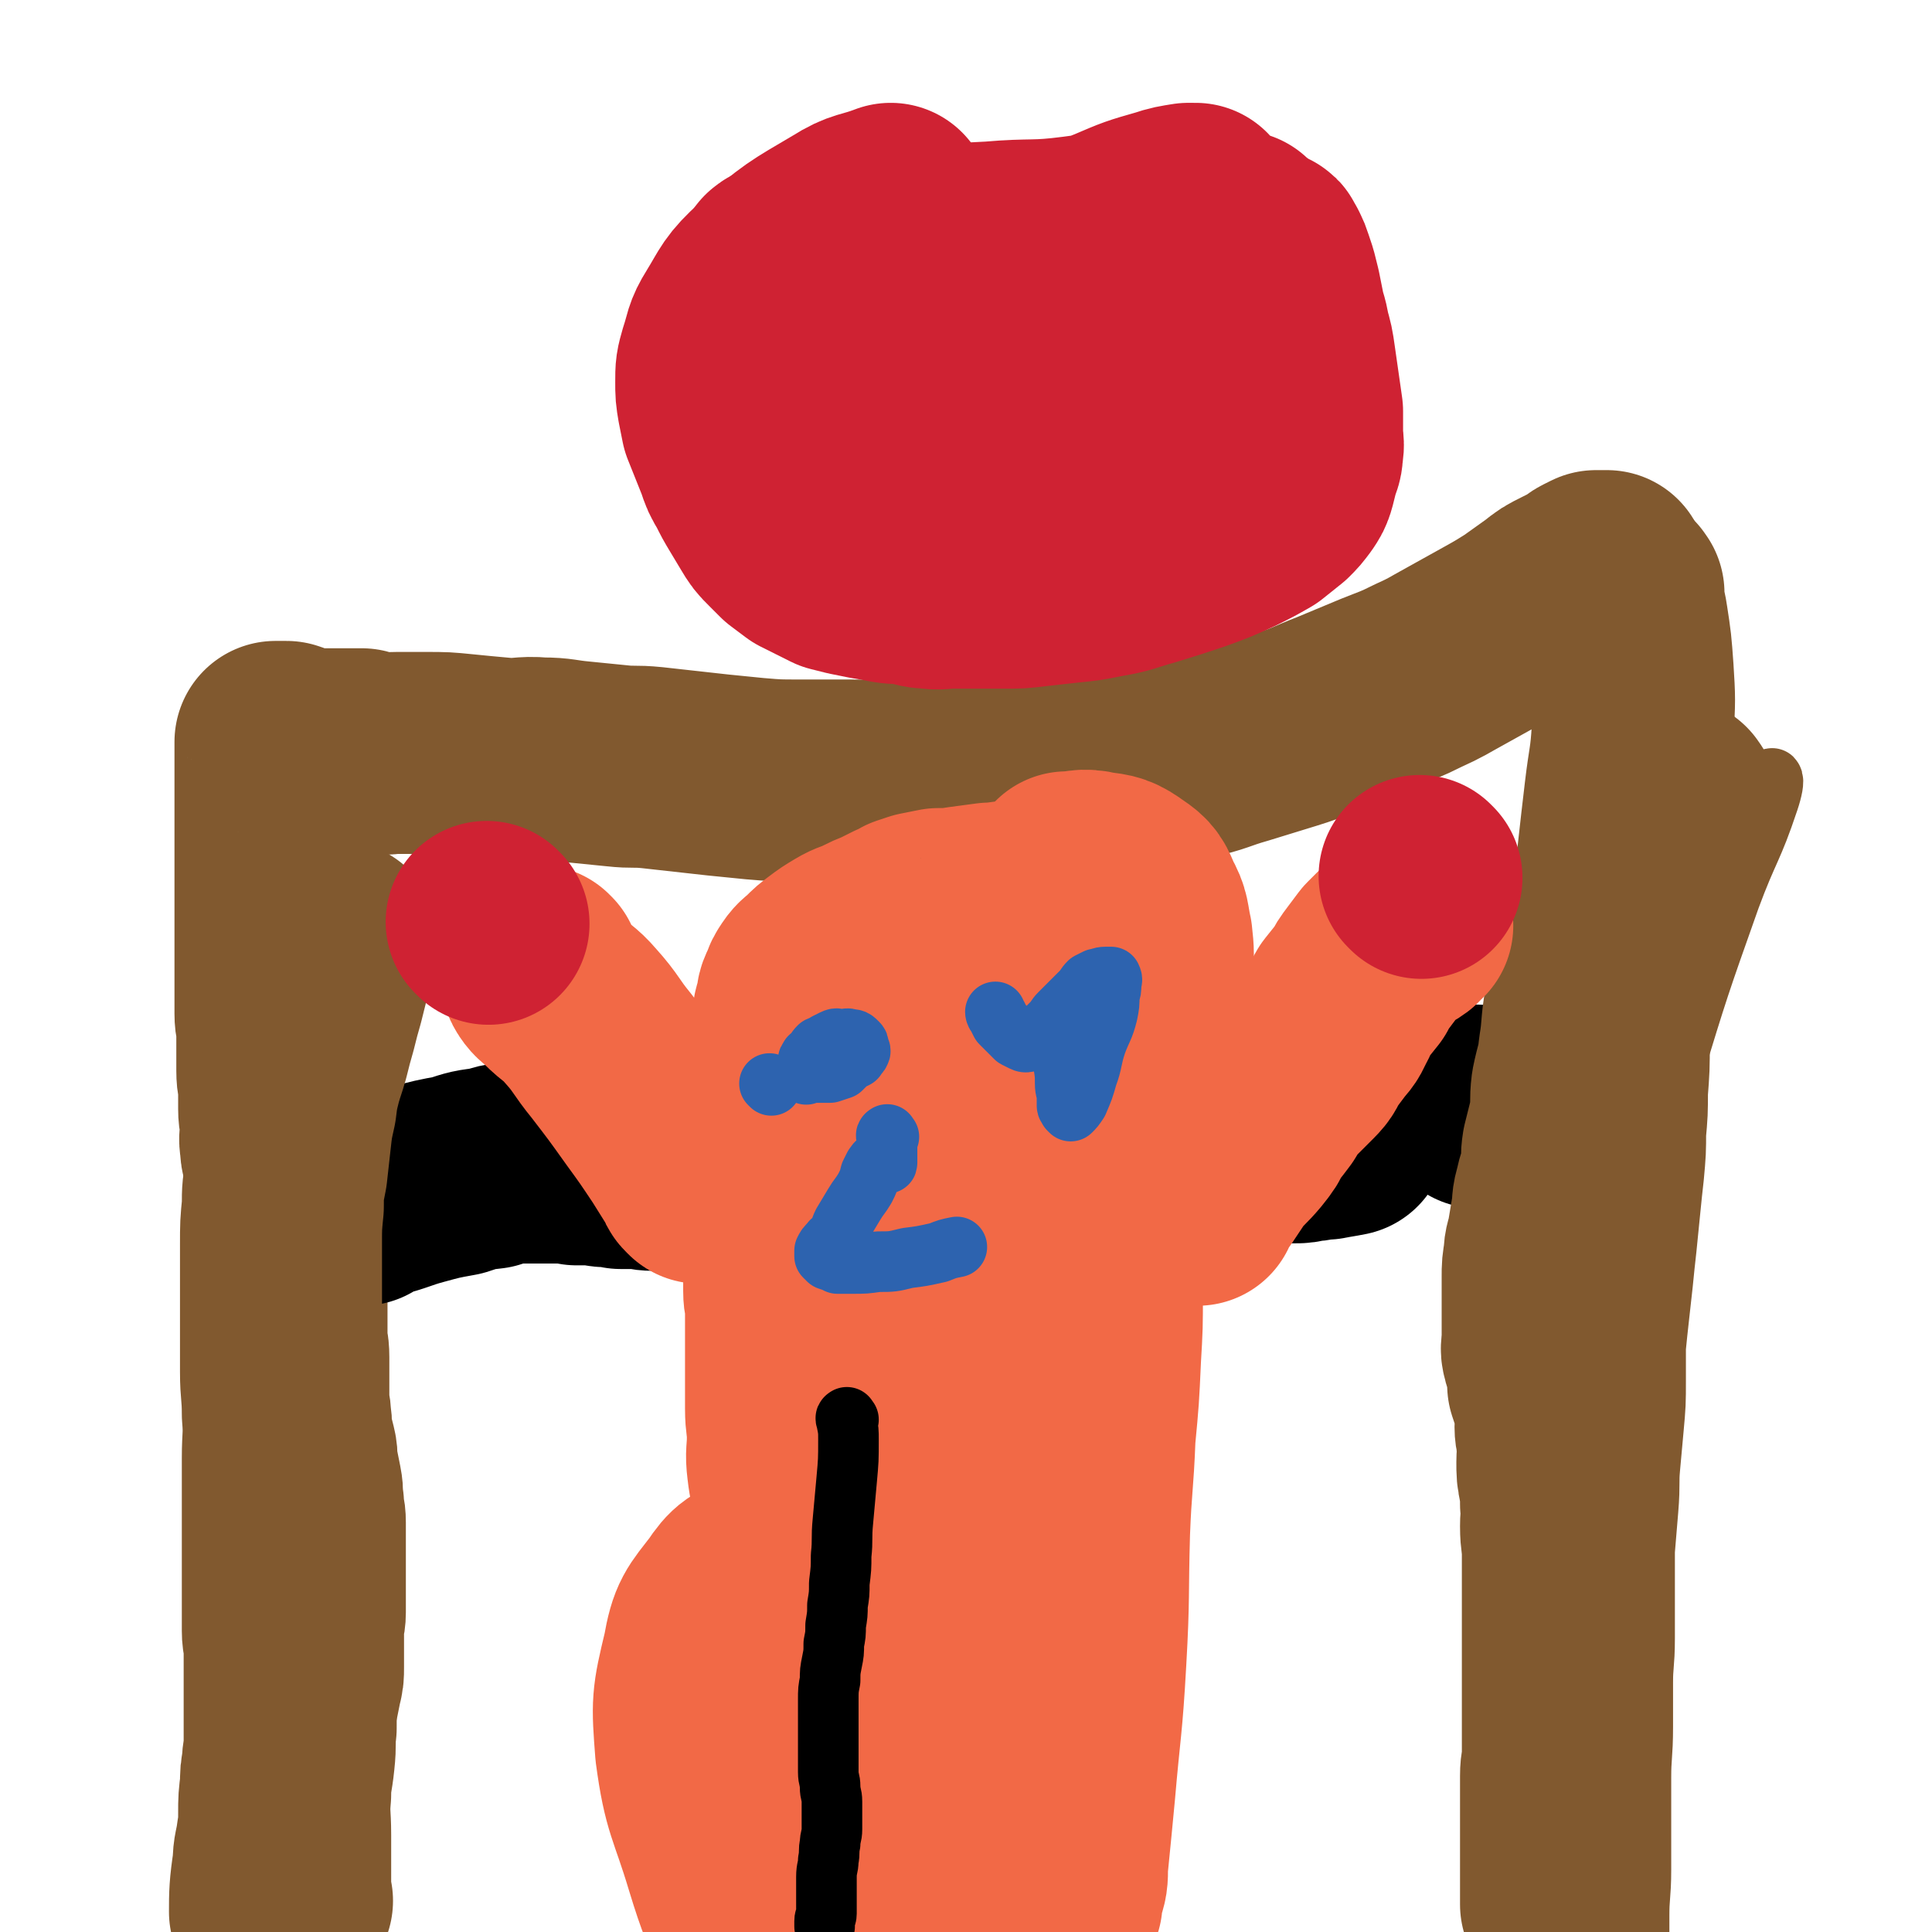
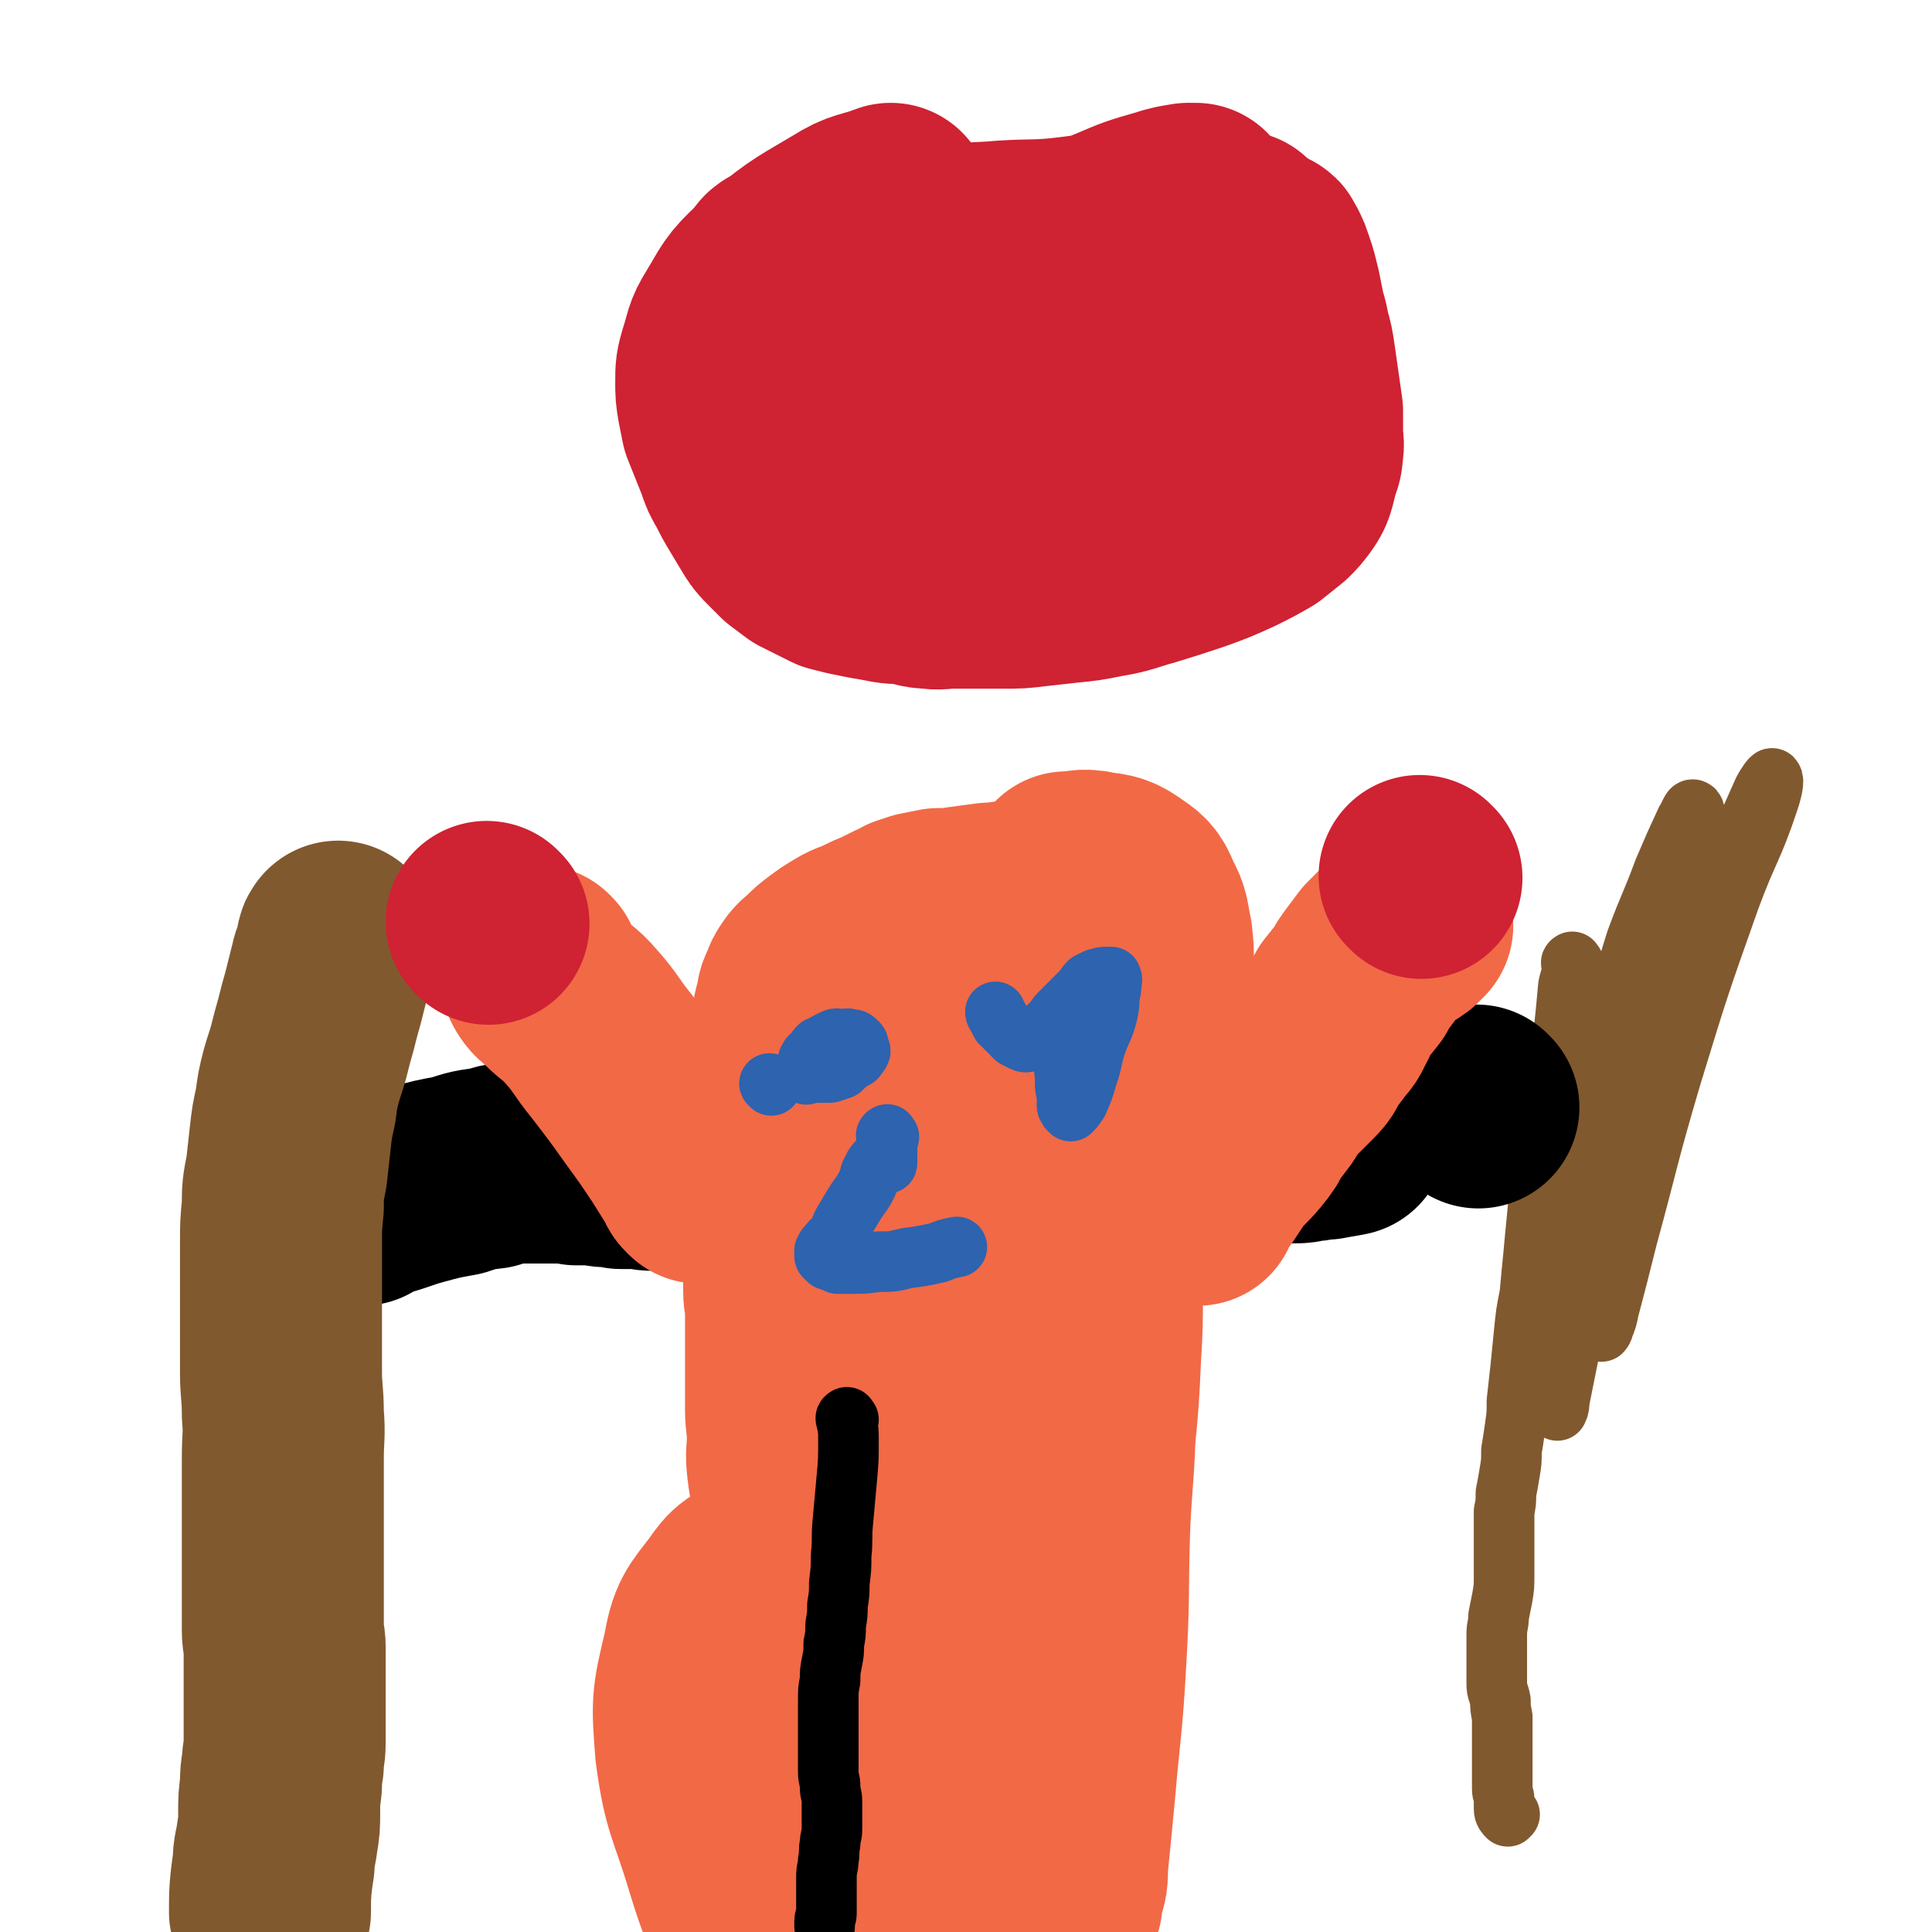
<svg xmlns="http://www.w3.org/2000/svg" viewBox="0 0 1052 1052" version="1.1">
  <g fill="none" stroke="#81592F" stroke-width="110" stroke-linecap="round" stroke-linejoin="round">
-     <path d="M159,1035c-1,-1 -1,-1 -1,-1 -1,-2 0,-2 0,-4 0,-6 0,-6 0,-12 0,-9 0,-9 0,-19 0,-11 -1,-11 0,-22 0,-9 1,-9 2,-19 1,-9 0,-9 1,-17 0,-8 0,-8 1,-15 1,-5 1,-5 2,-10 1,-4 1,-4 1,-8 0,-3 0,-3 0,-7 0,-3 0,-3 0,-7 0,-4 0,-4 0,-8 0,-4 1,-4 1,-8 0,-4 0,-4 0,-9 0,-5 0,-5 0,-10 0,-5 0,-5 0,-10 0,-5 0,-5 0,-10 0,-5 0,-5 0,-10 0,-5 -1,-5 -1,-10 -1,-5 0,-5 -1,-10 -1,-5 -1,-5 -2,-10 -1,-4 0,-5 -1,-9 -1,-4 -1,-4 -2,-8 -1,-5 0,-5 -1,-10 0,-5 -1,-5 -1,-10 0,-6 0,-6 0,-12 0,-5 0,-5 0,-11 0,-6 -1,-6 -1,-11 0,-5 0,-5 0,-10 0,-5 0,-5 0,-10 0,-5 -1,-5 -1,-10 0,-4 0,-4 0,-8 0,-4 0,-4 0,-8 0,-4 0,-4 0,-8 0,-3 0,-3 0,-7 0,-3 0,-3 0,-6 0,-3 0,-3 0,-6 0,-3 0,-3 0,-6 0,-4 0,-4 0,-8 0,-4 0,-4 0,-8 -1,-5 -2,-4 -2,-9 -1,-5 0,-5 0,-10 0,-5 -1,-5 -1,-10 0,-5 0,-5 0,-10 0,-5 -1,-5 -1,-11 0,-5 0,-5 0,-11 0,-5 0,-5 0,-10 0,-5 -1,-5 -1,-10 0,-5 0,-5 0,-10 0,-5 0,-5 0,-10 0,-4 0,-4 0,-8 0,-4 0,-4 0,-8 0,-4 0,-4 0,-8 0,-4 0,-4 0,-8 0,-4 0,-4 0,-8 0,-4 0,-4 0,-8 0,-3 0,-3 0,-6 0,-3 0,-3 0,-7 0,-3 0,-3 0,-7 0,-3 0,-3 0,-6 0,-3 0,-3 0,-6 0,-3 0,-3 0,-6 0,-3 0,-3 0,-6 0,-2 0,-2 0,-5 0,-2 0,-2 0,-5 0,-2 0,-2 0,-4 0,-2 0,-2 0,-4 0,-2 0,-2 0,-4 0,-2 0,-2 0,-4 0,-1 0,-1 0,-3 0,-1 0,-1 0,-2 0,-1 0,-1 0,-2 0,-1 0,-1 0,-2 0,0 0,0 0,-1 0,0 0,0 0,0 0,0 0,0 1,0 0,0 1,0 1,0 1,0 1,0 1,0 1,0 1,0 1,0 1,0 1,0 2,0 1,0 0,1 1,1 0,0 1,0 1,0 1,0 0,1 1,1 0,0 0,1 1,1 1,0 1,0 2,0 1,0 1,0 2,0 1,0 1,1 2,1 0,0 0,0 1,0 1,0 1,0 2,0 1,0 1,0 2,0 1,0 1,0 2,0 1,0 1,0 2,0 1,0 1,0 2,0 1,0 1,0 2,0 1,0 1,0 2,0 2,0 2,0 4,0 1,0 1,0 3,0 2,0 2,0 4,0 2,0 3,0 5,0 4,1 4,2 8,2 5,1 5,0 11,0 8,0 8,0 16,0 10,0 10,0 20,1 10,1 10,1 21,2 11,1 11,-1 22,0 10,0 10,1 21,2 10,1 10,1 20,2 9,1 9,0 19,1 9,1 9,1 18,2 9,1 9,1 18,2 10,1 10,1 20,2 12,1 12,1 25,1 13,0 13,0 27,0 14,0 14,1 29,1 16,0 16,0 32,0 16,0 16,-1 32,-2 16,-1 16,0 33,-2 15,-1 15,-2 31,-4 14,-2 14,-2 28,-5 14,-3 13,-4 27,-8 13,-4 13,-4 26,-8 13,-4 13,-5 26,-10 12,-5 12,-5 24,-10 10,-4 11,-4 21,-9 11,-5 10,-5 21,-11 9,-5 9,-5 18,-10 9,-5 9,-5 17,-10 7,-5 7,-5 14,-10 5,-4 5,-4 11,-7 4,-2 4,-2 8,-4 2,-1 2,-2 4,-3 2,-1 2,-1 4,-2 1,0 1,0 2,0 1,0 1,0 2,0 0,0 0,0 1,0 0,0 0,0 1,0 0,0 0,0 0,0 " />
-     <path d="M884,323c-1,-1 -1,-2 -1,-1 -1,0 0,1 0,2 1,7 2,7 3,14 2,13 2,13 3,27 1,16 1,16 0,33 -1,17 -2,17 -4,34 -2,17 -2,17 -4,35 -1,17 -1,17 -2,35 -1,17 -1,17 -2,34 -1,16 0,16 -1,32 0,13 0,13 -1,26 0,11 0,11 -1,22 0,10 0,10 -1,21 -1,9 -1,9 -2,19 -1,10 -1,10 -2,20 -1,9 -1,9 -2,19 -1,9 -1,9 -2,18 -1,9 -1,9 -2,19 0,10 0,10 0,20 0,11 0,11 -1,22 -1,11 -1,11 -2,22 -1,11 0,11 -1,23 -1,12 -1,12 -2,24 0,12 0,12 0,25 0,12 0,12 0,24 0,12 -1,12 -1,24 0,12 0,12 0,24 0,14 -1,14 -1,28 0,12 0,12 0,25 0,12 0,12 0,25 0,12 -1,12 -1,25 0,11 0,11 0,23 0,11 0,11 -1,23 0,11 -1,11 -1,22 0,10 0,10 0,20 0,9 0,9 0,18 0,8 -1,8 -1,17 0,7 0,7 0,14 0,5 -1,5 0,11 0,3 1,3 2,7 0,0 0,0 0,0 " />
-   </g>
+     </g>
  <g fill="none" stroke="#000000" stroke-width="33" stroke-linecap="round" stroke-linejoin="round">
    <path d="M220,687c-1,-1 -2,-1 -1,-1 0,-1 1,0 2,0 1,-1 1,-1 2,-2 3,-2 3,-2 6,-4 3,-3 3,-3 8,-6 2,-1 2,-1 4,-2 5,-3 5,-3 9,-6 5,-3 5,-4 10,-6 4,-3 4,-3 9,-5 5,-2 5,-2 10,-4 5,-2 5,-2 9,-3 6,-2 6,-1 11,-2 6,-2 6,-2 12,-2 6,-1 6,-1 11,-1 6,0 6,0 11,0 5,0 5,-1 10,-1 5,0 5,0 11,0 4,0 4,0 9,0 5,0 5,0 10,0 5,0 5,0 9,0 5,0 5,0 10,0 5,0 5,0 10,0 5,0 5,0 10,0 5,0 5,0 10,0 6,0 6,0 12,0 6,0 6,0 12,0 7,0 7,0 14,0 8,0 8,0 16,0 8,1 8,1 16,2 7,1 7,0 15,1 7,0 7,0 14,1 7,0 7,1 14,1 7,0 7,0 14,0 7,0 7,0 14,0 7,0 7,0 14,0 7,0 7,0 14,0 6,0 6,0 12,0 6,0 6,0 12,0 6,0 6,0 13,0 6,0 6,-1 12,-1 6,-1 6,-1 13,-1 6,0 6,0 12,0 6,-1 6,-1 12,-1 6,-1 6,-2 12,-2 6,-1 6,-1 12,-2 5,0 5,0 10,-1 5,-1 5,-1 11,-2 4,0 4,0 8,-1 5,-1 5,-1 9,-1 4,0 4,0 8,0 4,0 4,-1 8,-1 3,0 3,0 6,0 3,-1 3,-1 6,-1 4,0 3,-1 7,-1 2,0 3,0 6,0 2,0 3,0 5,0 3,0 3,-1 5,-1 2,0 2,0 4,0 2,0 2,-1 5,-1 2,0 2,0 4,0 2,0 2,-1 4,-1 3,0 3,0 5,0 3,-1 3,-1 5,-1 3,0 3,0 6,0 4,-1 4,-1 8,-1 5,-1 5,-1 11,-2 1,-1 1,-1 3,-1 " />
    <path d="M238,671c-1,-1 -1,-1 -1,-1 -1,-2 0,-2 0,-3 0,-2 1,-2 1,-4 0,-2 0,-2 0,-4 0,-2 0,-2 0,-4 0,-1 0,-1 0,-3 0,-1 0,-1 0,-2 0,-1 0,-1 0,-2 0,-1 0,-1 0,-2 0,-1 0,-1 0,-2 0,-1 0,-1 0,-2 0,-1 0,-1 0,-2 0,-1 0,-1 0,-2 0,0 0,0 0,-1 0,0 0,0 0,0 0,-1 0,-1 0,-1 0,0 -1,0 -1,0 1,0 2,0 3,0 1,0 1,-1 2,-2 1,-1 1,-1 2,-2 2,-1 2,-1 4,-2 2,-2 2,-2 4,-4 2,-2 2,-2 4,-3 2,-1 2,-1 4,-2 2,-1 2,-1 4,-2 2,-1 2,-1 5,-2 2,0 2,0 4,0 3,0 3,0 6,0 2,0 2,0 5,0 3,0 3,0 6,0 2,0 2,-1 5,-1 3,-1 3,-1 6,-1 2,0 2,0 5,0 3,0 3,-1 6,-1 3,0 3,0 6,0 2,0 2,-1 5,-1 2,0 2,-1 5,-1 3,0 3,0 6,0 3,0 3,-1 6,-1 3,-1 3,0 6,-1 3,-1 3,-1 6,-2 3,-1 3,0 6,-1 3,0 3,0 6,-1 3,-1 3,-1 6,-2 3,-1 3,0 6,-1 3,0 3,-1 6,-1 3,0 3,0 6,0 3,0 3,-1 6,-1 3,0 3,0 6,0 3,0 3,-1 6,-1 3,0 3,0 6,0 4,0 4,-1 8,-1 5,0 5,0 10,-1 5,0 5,0 10,-1 6,-1 6,0 12,-1 6,-1 5,-1 11,-2 6,-1 6,0 12,-1 7,-1 7,-1 14,-2 7,-1 7,0 14,-1 7,-1 7,-1 14,-2 7,-1 7,0 14,-1 6,0 6,-1 13,-1 6,0 6,0 12,0 6,0 6,0 12,0 5,0 5,0 10,0 5,0 5,0 10,0 3,0 3,0 7,0 4,0 4,0 8,0 3,0 3,0 6,0 3,0 3,0 6,0 3,0 3,0 6,0 3,0 3,0 6,0 3,0 3,1 7,1 3,0 3,0 7,0 4,1 4,1 8,2 4,0 4,0 9,0 5,0 5,0 10,0 5,0 5,0 10,0 4,0 4,0 8,0 4,0 4,0 8,0 4,0 4,0 8,0 4,0 4,0 8,0 4,0 4,0 8,0 4,0 4,0 8,0 3,0 3,-1 7,-1 3,-1 3,-1 7,-1 3,-1 3,0 7,-1 3,0 3,-1 6,-1 3,-1 3,-1 6,-1 3,0 3,0 6,0 3,0 3,-1 6,-1 2,0 2,0 5,0 2,0 2,-1 5,-1 2,0 2,0 4,0 2,0 2,0 4,0 2,0 2,0 4,0 2,0 2,0 4,0 2,0 2,0 4,0 2,0 2,0 4,0 2,0 2,0 5,0 3,0 3,0 6,0 3,0 3,0 7,0 4,0 4,-1 9,-1 6,0 6,0 12,0 6,0 6,0 12,0 5,0 5,-1 11,-1 7,-1 7,-1 14,-1 3,0 3,0 7,0 " />
    <path d="M889,581c-1,-1 -1,-1 -1,-1 -1,-1 -1,0 -2,0 -2,0 -2,0 -5,0 -4,1 -4,1 -9,2 -7,1 -7,0 -14,2 -8,2 -8,2 -16,5 -7,2 -7,2 -13,6 -5,3 -5,3 -10,7 -4,4 -5,3 -8,8 -3,5 -3,5 -5,11 -1,3 0,3 0,6 " />
  </g>
  <g fill="none" stroke="#81592F" stroke-width="33" stroke-linecap="round" stroke-linejoin="round">
    <path d="M857,525c-1,-1 -1,-2 -1,-1 -1,0 0,1 0,2 0,6 -1,6 -2,11 -1,11 -1,11 -2,21 -2,12 -3,11 -4,23 -2,11 -2,11 -4,22 -1,9 0,9 -2,19 -1,10 -1,10 -3,20 -1,10 -1,10 -2,21 -1,10 -1,10 -2,21 -1,10 -1,10 -2,21 -2,10 -2,10 -3,20 -1,10 -1,10 -2,20 -1,9 -1,9 -2,18 0,7 0,7 -1,14 -1,7 -1,7 -2,13 0,6 0,6 -1,12 -1,6 -1,6 -2,11 0,5 0,5 -1,10 0,6 0,6 0,11 0,6 0,6 0,12 0,6 0,6 0,12 0,6 0,6 -1,12 -1,5 -1,5 -2,10 0,5 -1,5 -1,10 0,5 0,5 0,10 0,4 0,4 0,8 0,4 0,4 0,9 0,4 1,4 2,9 0,4 0,4 1,9 0,4 0,4 0,8 0,4 0,4 0,8 0,4 0,4 0,8 0,4 0,4 0,8 0,3 0,3 0,7 0,3 1,3 1,6 0,3 0,3 0,5 0,2 1,3 2,4 0,0 0,-1 1,-1 0,0 0,0 0,0 " />
    <path d="M914,471c-1,-1 -1,-2 -1,-1 -4,6 -4,7 -7,15 -8,21 -10,21 -17,43 -10,35 -10,35 -17,71 -8,40 -6,40 -13,80 -4,25 -4,25 -8,49 -2,14 -2,14 -3,28 -1,6 0,6 0,11 0,1 0,1 0,1 1,-2 1,-3 1,-5 2,-10 2,-10 4,-20 5,-24 4,-24 10,-48 9,-45 9,-45 20,-89 10,-39 11,-39 21,-77 4,-13 4,-13 6,-26 1,-1 -1,-3 -1,-3 -1,1 0,3 -1,6 -3,14 -3,14 -6,28 -6,23 -7,23 -13,47 -7,31 -7,31 -12,61 -3,26 -2,26 -4,51 -1,13 -2,13 -2,26 0,3 0,4 1,6 0,0 1,-1 1,-2 2,-5 2,-5 3,-10 5,-19 5,-19 10,-39 12,-44 11,-44 24,-88 15,-49 15,-49 32,-97 10,-27 12,-26 21,-53 2,-6 3,-11 2,-12 0,-1 -3,3 -5,7 -8,18 -8,18 -16,36 -16,36 -17,35 -32,72 -15,38 -15,38 -28,77 -9,26 -8,26 -15,54 -5,17 -3,17 -7,35 -2,5 -3,6 -4,10 0,1 1,0 2,-1 1,-6 1,-6 2,-13 4,-22 3,-22 8,-44 9,-40 10,-40 20,-79 12,-44 13,-44 24,-88 5,-21 5,-21 9,-42 0,-3 0,-7 -1,-7 -1,-1 -2,3 -4,6 -6,13 -6,13 -12,27 -7,19 -8,19 -15,38 -7,22 -6,22 -13,44 -4,14 -4,14 -8,28 -2,6 -2,6 -3,12 0,2 0,4 0,4 0,0 0,-2 0,-3 0,-2 0,-2 0,-3 0,-3 0,-3 1,-5 0,-2 1,-3 1,-4 0,0 0,1 0,3 -1,7 -2,7 -2,14 -2,18 -3,18 -3,36 0,15 1,15 2,30 " />
  </g>
  <g fill="none" stroke="#000000" stroke-width="110" stroke-linecap="round" stroke-linejoin="round">
    <path d="M197,656c-1,-1 -2,-1 -1,-1 3,-2 4,-2 8,-3 12,-3 12,-4 23,-7 11,-3 11,-3 22,-5 9,-3 9,-3 18,-4 6,-2 6,-2 13,-3 5,0 5,0 11,0 3,0 3,0 7,0 3,0 3,0 6,0 3,0 3,0 6,0 2,0 2,0 4,1 2,0 2,0 4,0 3,0 3,0 5,0 4,0 4,1 7,1 4,0 4,0 8,1 4,0 4,0 8,0 5,0 5,1 10,1 4,0 4,0 9,0 5,0 5,0 10,0 5,0 5,0 11,0 4,0 4,-1 9,-1 5,0 5,0 11,0 4,0 4,0 8,0 3,0 3,0 7,0 3,0 3,0 6,0 3,0 3,0 6,-1 3,0 3,0 7,0 3,0 3,0 7,0 4,0 4,0 8,0 3,0 3,0 7,-1 3,0 3,0 7,0 3,0 3,0 7,0 3,0 3,-1 7,-1 4,-1 4,-1 8,-1 4,0 4,0 8,-1 4,0 4,0 8,-1 3,0 3,0 7,-1 4,0 4,0 7,-1 3,0 3,0 6,-1 4,0 4,0 7,0 3,0 3,-1 6,-1 3,0 3,0 6,-1 3,0 3,0 6,0 3,0 3,0 5,0 3,0 3,-1 6,-1 3,0 3,0 6,0 4,0 4,-1 7,-1 4,0 4,0 8,-1 4,0 4,0 8,0 3,0 3,0 6,0 3,0 3,0 6,0 4,0 4,0 7,0 4,0 4,0 7,0 3,0 3,0 7,0 3,0 3,0 7,0 4,0 4,0 8,0 3,0 3,0 7,0 4,0 4,0 8,0 3,0 3,0 7,0 3,0 3,0 6,0 4,0 4,0 7,0 3,0 3,0 6,0 3,0 3,0 6,0 3,0 3,0 6,0 3,0 3,0 6,0 3,0 3,0 6,0 3,0 3,0 7,-1 5,0 5,-1 10,-1 5,-1 6,-1 11,-2 " />
    <path d="M805,603c-1,-1 -1,-1 -1,-1 " />
  </g>
  <g fill="none" stroke="#81592F" stroke-width="110" stroke-linecap="round" stroke-linejoin="round">
-     <path d="M913,436c-1,-1 -1,-2 -1,-1 -1,0 -1,0 -1,1 -3,5 -3,5 -6,10 -5,8 -5,8 -10,16 -5,10 -5,10 -10,19 -4,10 -4,10 -8,21 -5,10 -5,10 -9,21 -3,12 -3,12 -5,25 -2,11 -1,12 -3,24 -1,10 -2,10 -4,20 -1,8 0,9 -1,17 -2,8 -2,8 -4,16 -1,6 0,6 -1,12 -1,6 -2,6 -3,12 -2,6 -1,6 -2,12 -1,6 -1,6 -2,12 -1,6 -2,6 -2,11 -1,6 -1,6 -1,11 0,5 0,5 0,10 0,4 0,4 0,8 0,4 0,4 0,8 0,4 0,4 0,8 0,4 -1,5 0,8 1,5 2,4 2,8 1,4 1,5 1,9 1,3 1,3 2,6 1,5 2,5 2,9 1,4 0,4 0,8 0,4 1,4 1,9 1,5 0,5 0,10 0,6 0,6 1,11 1,6 1,6 1,12 1,6 0,6 0,12 0,8 1,8 1,15 0,7 0,7 0,13 0,8 0,8 0,15 0,6 0,6 0,13 0,7 0,7 0,14 0,7 0,7 0,14 0,7 0,7 0,14 0,7 0,7 0,14 0,6 0,6 0,12 0,6 -1,6 -1,12 0,6 0,6 0,12 0,6 0,6 0,11 0,5 0,5 0,10 0,4 0,4 0,9 0,4 0,4 0,7 0,4 0,4 0,7 0,3 0,3 0,6 0,2 0,2 0,4 0,2 0,2 0,4 " />
    <path d="M185,514c-1,-1 -1,-2 -1,-1 -1,1 0,2 -1,4 -1,5 -2,5 -3,10 -2,8 -2,8 -4,16 -2,7 -2,7 -4,15 -2,7 -2,7 -4,15 -2,7 -2,6 -4,13 -2,8 -2,8 -3,16 -2,9 -2,9 -3,18 -1,9 -1,9 -2,18 -2,10 -2,10 -2,19 -1,10 -1,10 -1,21 0,8 0,8 0,16 0,8 0,8 0,17 0,8 0,8 0,17 0,10 0,10 0,19 0,11 1,11 1,23 1,12 0,12 0,24 0,11 0,11 0,22 0,9 0,9 0,18 0,8 0,8 0,16 0,6 0,6 0,12 0,6 0,6 0,11 0,4 0,4 0,8 0,3 0,3 0,7 0,5 1,4 1,9 0,4 0,4 0,9 0,5 0,5 0,10 0,5 0,5 0,10 0,5 0,5 0,10 0,6 0,6 0,13 0,6 -1,6 -1,12 -1,5 -1,5 -1,11 -1,8 -1,8 -1,15 0,7 0,7 -1,13 -1,8 -2,8 -2,15 -2,13 -2,17 -2,26 " />
  </g>
  <g fill="none" stroke="#F26946" stroke-width="110" stroke-linecap="round" stroke-linejoin="round">
    <path d="M552,492c-1,-1 -1,-2 -1,-1 -6,0 -6,1 -12,1 -7,1 -8,1 -15,2 -6,1 -7,1 -13,1 -5,1 -5,1 -10,2 -3,1 -3,1 -6,2 -3,2 -3,2 -6,3 -4,2 -4,2 -8,4 -5,2 -5,2 -9,4 -6,3 -6,2 -11,5 -5,3 -5,3 -9,6 -4,3 -4,3 -7,6 -3,3 -4,3 -6,6 -2,3 -2,3 -3,6 -2,4 -2,4 -2,8 -2,5 -2,5 -2,9 -1,6 -1,6 -1,12 0,7 1,7 1,13 1,7 1,7 2,14 2,7 2,7 4,14 2,7 2,7 4,14 3,6 3,6 7,11 3,4 3,4 7,8 4,3 4,4 9,6 5,3 5,3 11,4 7,0 7,0 14,0 8,-1 8,-1 16,-3 9,-2 9,-2 18,-5 9,-2 9,-2 18,-6 9,-4 9,-4 18,-9 10,-5 10,-5 19,-11 8,-6 8,-6 15,-14 8,-7 8,-7 14,-16 6,-8 6,-8 10,-18 4,-9 4,-10 6,-20 2,-10 2,-10 3,-20 1,-10 1,-11 0,-20 -2,-9 -1,-10 -5,-17 -3,-7 -3,-8 -9,-12 -7,-5 -8,-5 -16,-6 -8,-2 -8,0 -16,0 " />
    <path d="M535,544c-1,-1 -1,-1 -1,-1 " />
    <path d="M522,571c-1,-1 -1,-1 -1,-1 " />
-     <path d="M514,557c-1,-1 -1,-1 -1,-1 " />
    <path d="M652,656c-1,-1 -2,-1 -1,-1 0,-1 0,0 1,-1 3,-4 3,-4 6,-8 4,-6 4,-6 8,-12 5,-6 6,-6 11,-12 4,-5 4,-5 7,-11 4,-5 4,-5 7,-9 3,-5 3,-5 6,-9 3,-3 3,-3 6,-6 3,-3 3,-3 6,-6 4,-4 3,-4 6,-9 3,-4 3,-4 6,-8 3,-4 4,-4 6,-9 3,-5 2,-5 5,-10 4,-5 4,-5 8,-10 2,-4 2,-4 5,-8 3,-4 3,-4 6,-8 3,-3 3,-3 6,-6 4,-4 5,-3 9,-6 1,-2 1,-2 3,-3 " />
    <path d="M381,644c-1,-1 -1,-1 -1,-1 -1,-1 -1,-1 -1,-2 -5,-8 -5,-8 -10,-16 -8,-12 -8,-12 -16,-23 -10,-14 -10,-14 -20,-27 -9,-11 -8,-12 -17,-22 -6,-7 -7,-6 -14,-13 -3,-3 -4,-3 -6,-6 -2,-3 -1,-4 -2,-7 -1,-1 -1,-1 -1,-1 " />
    <path d="M428,655c-1,-1 -1,-2 -1,-1 -1,0 0,0 0,1 0,5 0,5 0,10 0,6 0,6 0,12 0,8 0,8 0,15 0,5 0,5 0,11 0,5 1,5 1,10 0,6 0,6 0,11 0,7 0,7 0,14 0,7 0,7 0,13 0,8 0,8 0,16 0,8 1,8 1,16 0,8 -1,8 0,16 1,9 2,9 2,17 1,8 0,8 0,16 0,8 0,8 1,16 1,8 1,8 1,16 1,7 1,7 1,14 1,6 2,6 2,11 1,5 1,5 1,10 1,4 0,4 0,8 0,4 0,4 0,8 0,2 0,2 0,5 0,3 0,3 0,6 0,2 -1,2 -1,4 -1,2 -1,2 -1,5 -1,2 0,2 0,4 0,2 -1,2 -1,4 -1,2 0,2 0,4 0,2 -1,2 -1,4 -1,2 0,2 -1,4 0,2 0,2 -1,4 0,2 0,2 -1,4 -1,2 -1,2 -1,4 -1,2 0,2 0,4 0,2 0,2 0,4 0,2 0,2 0,4 0,2 0,2 0,4 0,2 0,2 0,4 0,1 -1,1 -1,3 0,1 0,1 0,1 0,1 0,1 0,2 0,1 0,1 0,2 0,1 0,1 0,2 0,1 0,1 0,2 0,0 0,0 0,1 0,1 0,1 0,1 0,1 0,1 0,2 0,1 0,1 0,1 0,1 0,1 0,2 0,1 0,1 0,2 0,0 0,0 0,1 0,1 0,1 0,1 0,1 1,1 1,1 1,1 1,2 2,2 3,2 3,2 6,2 7,2 7,1 14,2 10,2 10,2 20,4 12,1 12,1 24,2 11,2 11,2 22,3 9,2 9,2 19,4 7,1 8,0 15,1 5,1 5,1 10,2 3,1 3,2 6,2 2,1 2,1 5,1 1,0 1,0 2,0 1,0 1,0 2,0 1,0 1,0 2,0 0,-1 -1,-1 -1,-2 1,-3 2,-2 2,-5 2,-6 2,-6 2,-13 2,-20 2,-20 4,-41 3,-35 4,-35 6,-71 2,-35 1,-35 2,-70 1,-26 2,-26 3,-52 2,-21 2,-21 3,-43 1,-17 1,-17 1,-35 0,-15 1,-16 0,-31 -1,-12 -3,-12 -5,-23 -1,-7 -1,-7 -1,-13 -1,-3 -1,-3 -1,-6 0,-1 0,-2 0,-2 0,-1 0,0 0,1 0,1 0,1 0,2 0,4 1,4 0,8 -2,11 -3,11 -5,22 -5,24 -5,24 -10,48 -10,43 -9,43 -20,86 -8,30 -9,30 -17,60 -6,20 -6,20 -11,41 -5,15 -4,16 -9,31 -2,8 -3,8 -6,15 -1,3 -1,5 -3,7 -1,0 -2,-1 -2,-2 -1,-5 0,-5 0,-10 0,-19 -1,-19 0,-38 1,-31 1,-31 5,-61 5,-49 5,-49 14,-97 6,-34 9,-33 16,-67 3,-12 3,-12 3,-24 0,-1 -1,-3 -1,-2 -2,4 -1,6 -2,11 -7,21 -9,20 -15,40 -13,46 -13,46 -22,93 -9,47 -10,47 -15,94 -3,32 -1,33 -1,65 0,18 1,18 1,36 0,4 0,7 0,9 0,1 0,-2 0,-3 0,-6 0,-6 0,-11 1,-25 1,-25 1,-50 1,-48 0,-48 1,-95 2,-54 4,-54 7,-108 2,-35 5,-36 3,-70 0,-8 -3,-9 -7,-15 -1,-1 -2,1 -2,2 -1,6 1,6 0,12 -1,18 -1,18 -4,36 -4,27 -5,27 -9,54 -3,31 -1,31 -5,62 -3,20 -6,20 -10,40 -2,11 -1,11 -2,22 -1,5 -2,9 -2,10 0,0 0,-4 0,-7 0,0 0,0 0,-1 " />
  </g>
  <g fill="none" stroke="#000000" stroke-width="110" stroke-linecap="round" stroke-linejoin="round">
    <path d="M498,770c-1,-1 -1,-2 -1,-1 -1,0 0,0 0,1 1,5 2,5 2,9 1,9 1,9 1,17 0,9 0,9 1,17 0,9 -1,9 0,18 0,8 1,8 2,16 0,7 0,7 0,14 0,6 0,6 0,12 0,5 0,5 0,10 0,5 0,5 1,10 0,6 0,6 0,12 0,6 1,6 1,12 0,5 0,5 0,10 0,5 0,5 0,10 0,5 0,5 0,10 0,5 0,5 0,10 0,5 0,5 0,10 0,5 0,5 0,10 0,4 0,4 0,8 0,3 0,3 0,5 0,3 0,3 0,6 0,2 0,2 0,4 0,2 0,2 0,4 0,4 0,4 0,7 0,3 0,3 0,6 0,3 0,3 0,6 0,3 0,3 0,6 0,3 0,3 0,6 0,3 0,3 0,5 0,2 0,2 0,4 0,2 0,2 0,4 0,1 0,1 0,2 0,1 0,1 0,2 " />
  </g>
  <g fill="none" stroke="#F26946" stroke-width="110" stroke-linecap="round" stroke-linejoin="round">
    <path d="M460,755c-1,-1 -2,-2 -1,-1 1,4 2,5 4,10 6,13 6,13 12,25 7,16 7,15 13,31 7,18 7,18 12,37 6,20 6,20 12,40 7,22 8,22 15,44 6,19 5,20 10,39 3,12 2,12 5,24 1,7 2,7 3,14 0,3 1,4 -1,6 -1,1 -2,0 -4,-1 -8,-6 -9,-6 -16,-14 -12,-14 -13,-13 -22,-29 -10,-21 -10,-22 -15,-45 -6,-27 -4,-28 -6,-55 -1,-25 -1,-25 -1,-49 0,-16 1,-16 2,-31 0,-10 0,-10 2,-20 0,-6 0,-6 2,-12 0,-2 1,-4 2,-4 0,0 0,3 0,6 2,8 3,8 4,16 4,18 4,18 5,36 4,42 2,42 5,83 3,43 3,43 7,85 3,31 4,31 8,61 2,17 2,17 4,34 1,2 2,5 1,5 -8,-2 -10,-5 -20,-10 -2,-1 -2,-1 -4,-2 " />
    <path d="M460,862c-1,-1 -1,-1 -1,-1 -1,-6 -1,-6 -1,-12 -1,-14 -1,-14 -2,-28 -1,-12 -1,-12 -1,-25 0,-7 0,-7 0,-15 0,-2 0,-3 1,-5 0,-1 1,-2 2,-1 3,2 3,3 6,6 5,7 6,7 10,15 9,15 8,16 16,31 14,27 12,27 26,53 14,26 14,26 30,50 7,9 7,9 14,17 3,3 4,4 6,6 0,0 -1,0 -2,-1 -2,-2 -2,-2 -5,-5 -8,-8 -7,-9 -16,-17 -14,-14 -14,-14 -30,-26 -18,-15 -17,-17 -37,-29 -18,-11 -18,-12 -38,-18 -10,-3 -12,-3 -22,0 -10,3 -12,4 -18,13 -10,13 -12,14 -15,31 -6,25 -6,26 -4,52 4,30 7,30 16,60 7,23 8,23 17,46 5,15 5,15 11,30 4,8 4,8 7,15 2,5 1,6 4,10 0,1 2,1 2,0 3,-5 2,-6 4,-12 6,-12 7,-12 13,-24 11,-21 12,-20 21,-41 15,-33 14,-33 28,-67 13,-32 15,-32 27,-65 10,-26 10,-26 17,-53 6,-22 6,-22 10,-44 4,-20 3,-20 7,-40 2,-13 4,-13 5,-26 1,-6 1,-7 -1,-12 0,-1 -1,-2 -2,-1 -1,1 -1,2 -2,4 0,5 0,5 0,10 -1,13 -1,13 -2,27 -2,25 -2,25 -4,51 -3,33 -3,33 -5,67 -2,22 -1,22 -3,44 0,8 0,8 -2,16 -1,4 -1,5 -4,6 -3,2 -5,1 -9,0 -11,-5 -12,-5 -20,-13 -14,-13 -14,-14 -24,-31 -11,-16 -12,-17 -19,-35 -7,-17 -7,-18 -9,-36 -1,-9 1,-9 2,-19 2,-7 1,-8 5,-13 2,-4 3,-3 7,-6 " />
  </g>
  <g fill="none" stroke="#000000" stroke-width="33" stroke-linecap="round" stroke-linejoin="round">
    <path d="M462,773c-1,-1 -1,-2 -1,-1 -1,0 0,1 0,2 1,5 1,5 1,10 0,11 0,11 -1,22 -1,11 -1,11 -2,22 -1,10 0,10 -1,19 0,7 0,7 -1,15 0,6 0,6 -1,12 0,5 0,5 -1,11 0,5 0,5 -1,10 0,5 0,5 -1,10 -1,5 -1,5 -1,10 -1,5 -1,5 -1,11 0,5 0,5 0,10 0,5 0,5 0,10 0,5 0,5 0,10 0,4 0,4 0,9 0,4 1,4 1,8 0,4 1,4 1,8 0,3 0,3 0,7 0,4 0,4 0,8 0,4 -1,4 -1,8 -1,4 0,4 -1,9 0,4 -1,4 -1,9 0,4 0,4 0,8 0,3 0,3 0,7 0,2 0,2 0,5 0,2 -1,2 -1,4 0,1 0,1 0,2 0,0 0,0 0,1 " />
  </g>
  <g fill="none" stroke="#2D63AF" stroke-width="33" stroke-linecap="round" stroke-linejoin="round">
    <path d="M420,591c-1,-1 -1,-1 -1,-1 " />
    <path d="M439,585c-1,-1 -2,-1 -1,-1 0,-1 0,0 1,0 1,0 1,0 2,0 1,0 1,0 2,0 3,0 3,0 5,0 2,0 2,0 4,0 3,-1 3,-1 6,-2 2,-2 2,-2 4,-4 2,-1 2,-1 4,-2 1,-2 2,-2 2,-3 1,-1 0,-1 0,-2 -1,-2 0,-2 -1,-3 -2,-2 -2,-2 -4,-2 -2,-1 -2,0 -4,0 -3,0 -3,-1 -5,0 -2,1 -2,1 -4,2 -2,2 -2,1 -4,2 -2,2 -2,3 -4,5 -1,1 -1,0 -1,1 -1,1 -1,1 -1,2 0,1 0,1 0,2 " />
    <path d="M577,561c-1,-1 -2,-2 -1,-1 0,2 1,3 1,7 2,6 2,6 2,12 1,6 1,6 1,11 0,4 1,4 1,7 0,2 0,3 0,5 0,1 1,1 1,2 1,1 1,1 1,1 2,-2 2,-2 4,-5 3,-7 3,-7 5,-14 3,-8 2,-9 5,-18 3,-8 4,-8 6,-16 1,-5 1,-5 1,-10 1,-3 1,-3 1,-6 0,-2 1,-2 0,-4 0,0 -1,0 -1,0 -1,0 -1,0 -2,0 -3,0 -3,1 -5,1 -2,1 -2,1 -4,2 -2,2 -2,3 -4,5 -3,3 -3,3 -6,6 -3,3 -3,3 -6,6 -2,2 -2,3 -4,5 -2,2 -2,2 -4,4 -1,2 -1,2 -2,4 -1,1 -1,1 -2,1 -2,1 -2,1 -3,1 -3,0 -3,1 -5,0 -2,-1 -2,-1 -4,-2 -2,-2 -2,-2 -4,-4 -2,-2 -2,-2 -4,-4 -1,-2 -1,-2 -2,-4 -1,-1 -1,-2 -1,-2 " />
    <path d="M484,619c-1,-1 -1,-2 -1,-1 -1,0 0,1 0,3 0,2 0,2 0,4 0,2 0,2 0,4 0,1 0,1 0,3 0,1 0,1 0,1 0,1 0,0 -1,0 -1,0 -1,0 -2,0 -1,0 -1,0 -2,0 -1,0 -1,1 -2,2 -1,2 -1,2 -2,4 -1,4 -1,4 -3,8 -3,5 -3,4 -6,9 -3,5 -3,5 -6,10 -2,4 -1,4 -3,7 -2,3 -3,2 -4,4 -2,2 -2,2 -3,4 0,1 0,2 0,3 1,1 1,1 2,2 3,1 3,1 5,2 4,0 4,0 8,0 7,0 7,0 14,-1 8,0 8,0 16,-2 8,-1 8,-1 17,-3 5,-2 5,-2 10,-3 " />
  </g>
  <g fill="none" stroke="#CF2233" stroke-width="33" stroke-linecap="round" stroke-linejoin="round">
-     <path d="M504,207c-1,-1 -1,-1 -1,-1 -1,-1 -1,0 -1,0 -3,-1 -3,-2 -7,-3 -8,-3 -8,-2 -17,-5 -10,-3 -10,-3 -20,-7 -8,-3 -8,-3 -15,-7 -6,-3 -6,-3 -11,-6 -4,-3 -4,-3 -8,-6 -3,-2 -3,-2 -5,-5 -1,-1 -1,-2 -2,-3 -1,-1 -1,-1 -2,-2 -1,0 -1,0 -2,0 -2,0 -2,0 -3,1 -2,2 -2,2 -4,4 -3,3 -4,3 -7,6 -4,4 -4,4 -8,8 -4,4 -4,4 -8,9 -4,4 -4,4 -7,9 -3,4 -3,4 -5,8 -2,4 -2,4 -3,9 -1,5 -1,5 -2,10 -1,5 -1,5 -1,11 0,5 -1,6 0,11 0,5 1,5 2,10 2,5 2,5 4,10 3,5 3,5 6,9 3,4 3,4 7,8 4,4 4,4 9,8 5,3 5,3 10,6 5,3 5,3 10,6 5,2 5,2 10,4 5,2 4,2 9,4 4,2 4,2 9,3 4,1 4,1 9,2 4,1 4,1 8,2 4,1 4,1 9,2 5,1 5,1 10,2 5,1 5,1 11,2 6,1 6,1 12,2 6,1 6,1 12,2 5,1 5,0 11,1 4,0 4,0 9,1 4,0 4,1 8,1 3,0 3,0 7,0 3,0 3,0 6,0 2,0 2,0 5,0 2,0 2,0 4,0 2,0 2,0 4,-1 3,-1 2,-1 5,-2 3,-1 3,-1 6,-2 3,-1 3,-1 6,-2 3,-2 3,-2 6,-4 3,-2 3,-2 5,-4 2,-2 2,-2 4,-4 3,-3 2,-3 5,-6 2,-3 3,-3 5,-6 2,-3 2,-3 4,-6 2,-3 2,-3 4,-6 3,-4 3,-4 5,-8 3,-4 2,-5 5,-9 3,-5 3,-5 6,-10 2,-4 2,-5 4,-9 2,-4 3,-4 5,-8 2,-4 2,-4 4,-8 1,-3 1,-3 2,-7 1,-3 1,-3 2,-6 0,-3 0,-3 0,-6 0,-2 0,-3 -1,-5 -1,-2 -1,-2 -2,-4 -2,-2 -2,-2 -4,-4 -2,-1 -2,-1 -4,-2 -2,-1 -2,-1 -5,-2 -3,-1 -3,-1 -6,-2 -3,-1 -3,-1 -7,-1 -3,0 -3,0 -7,0 -3,0 -3,0 -7,0 -4,0 -4,0 -8,0 -3,0 -3,0 -6,0 -4,0 -4,0 -8,0 -4,0 -4,0 -8,0 -5,1 -5,1 -10,2 -6,1 -6,1 -12,3 -5,2 -5,2 -10,4 -5,2 -5,2 -9,4 -4,2 -4,3 -8,5 -2,1 -2,1 -4,2 " />
    <path d="M397,224c-1,-1 -2,-2 -1,-1 0,2 0,3 1,6 3,9 3,9 6,18 3,10 3,10 6,19 2,5 2,5 5,10 1,3 1,3 3,5 1,1 1,1 2,1 1,-1 1,-1 2,-3 1,-4 1,-4 2,-9 1,-6 2,-6 2,-12 0,-6 0,-6 -1,-12 0,-4 0,-4 -1,-9 0,-2 -1,-2 -1,-5 0,-1 0,-1 0,-3 0,-1 0,-2 0,-1 0,0 0,1 1,2 1,2 1,1 2,3 1,2 1,2 1,4 0,1 0,1 0,2 0,1 0,2 0,2 0,0 0,-1 0,-1 0,-2 0,-3 -1,-5 -2,-6 -2,-6 -5,-12 -4,-10 -4,-10 -9,-19 -5,-10 -6,-10 -12,-19 -4,-6 -4,-7 -9,-12 -2,-3 -4,-4 -6,-4 -2,0 -2,3 -2,6 0,9 1,9 3,18 7,25 7,26 16,50 8,23 9,22 19,44 5,10 5,10 11,20 2,4 2,5 6,7 1,1 3,1 4,-1 2,-3 1,-4 2,-8 1,-9 1,-9 2,-19 2,-12 1,-12 4,-24 2,-9 1,-10 6,-17 3,-4 5,-3 10,-6 0,0 0,0 0,0 " />
    <path d="M467,197c-1,-1 -1,-2 -1,-1 -1,0 0,0 -1,1 -4,4 -4,4 -9,8 -6,4 -6,3 -12,7 -4,3 -4,3 -9,5 -3,2 -4,1 -7,3 -2,1 -2,1 -4,3 -1,1 -1,1 -1,3 0,2 0,2 0,4 1,3 1,2 2,5 1,3 1,3 2,7 1,5 1,5 2,10 2,6 2,6 4,12 2,6 2,6 4,12 2,5 2,5 5,9 3,4 2,5 6,8 4,4 4,3 9,6 5,3 5,4 10,6 6,3 6,2 12,4 6,2 6,2 12,3 6,1 6,1 12,2 5,1 5,1 11,1 6,0 6,0 12,0 5,0 5,1 11,1 5,0 5,0 10,0 5,0 5,1 10,1 4,0 4,0 8,0 3,0 3,1 6,1 2,0 2,0 5,0 2,0 2,0 4,0 2,0 2,0 4,0 2,0 2,0 4,-1 2,-1 2,-1 4,-2 2,-1 2,-1 3,-2 3,-2 3,-2 5,-4 3,-2 3,-2 6,-5 3,-4 3,-4 6,-8 3,-4 3,-4 6,-9 3,-4 3,-4 6,-9 3,-5 3,-5 5,-10 2,-5 2,-5 4,-10 1,-4 1,-4 2,-8 1,-4 1,-4 2,-8 1,-4 0,-4 0,-9 0,-4 0,-4 -1,-8 -1,-4 -1,-4 -2,-8 -1,-3 -1,-3 -2,-6 -2,-3 -2,-3 -4,-5 -2,-2 -2,-3 -5,-4 -4,-2 -4,-2 -8,-2 -5,0 -6,0 -11,2 -6,2 -6,2 -12,5 -8,4 -9,3 -17,8 -8,4 -8,4 -15,10 -7,5 -6,6 -13,12 -5,5 -6,4 -11,10 -4,4 -4,5 -7,10 -3,4 -3,4 -5,9 -2,4 -2,4 -2,8 0,1 1,1 1,3 " />
  </g>
  <g fill="none" stroke="#CF2233" stroke-width="110" stroke-linecap="round" stroke-linejoin="round">
    <path d="M437,255c-1,-1 -2,-2 -1,-1 1,2 1,4 3,7 3,5 3,6 7,10 5,6 5,7 11,11 6,4 7,4 13,5 9,1 9,1 17,-1 9,-2 9,-3 17,-7 9,-5 9,-6 16,-12 8,-7 7,-7 14,-14 6,-6 6,-6 11,-12 3,-5 4,-5 5,-10 1,-3 1,-4 -1,-7 -2,-3 -2,-4 -6,-5 -6,-2 -6,-1 -12,0 -9,2 -9,2 -18,5 -11,4 -12,3 -22,9 -11,6 -11,6 -21,14 -8,7 -8,7 -15,16 -5,7 -5,7 -9,15 -2,5 -2,5 -4,10 -1,2 -2,3 -1,5 0,2 1,3 3,3 3,1 3,0 6,-1 5,-3 5,-3 10,-7 8,-6 8,-5 15,-12 8,-7 7,-8 14,-16 5,-7 5,-7 10,-15 2,-4 2,-4 4,-9 1,-2 2,-3 1,-5 0,-1 -1,-2 -3,-2 -2,0 -3,0 -5,2 -3,3 -3,3 -5,7 -3,6 -3,6 -4,12 -1,7 -1,7 0,15 1,7 1,7 4,14 3,6 3,6 8,11 4,4 5,4 11,6 7,2 7,1 14,1 7,0 7,-1 14,-3 7,-2 7,-3 13,-7 5,-3 5,-4 10,-8 4,-4 4,-4 7,-8 2,-3 2,-3 4,-6 1,-2 1,-2 2,-4 0,-1 0,-1 0,-3 0,0 0,-1 0,0 1,1 1,1 2,3 2,2 2,2 4,4 2,2 2,2 5,3 4,1 4,1 8,1 4,-1 4,-1 8,-3 4,-2 4,-2 8,-5 4,-3 4,-3 7,-6 2,-3 2,-3 3,-6 0,-1 0,-1 -1,-3 0,0 0,0 0,0 " />
    <path d="M406,183c-1,-1 -2,-2 -1,-1 2,0 3,1 7,2 9,2 10,2 19,4 12,3 12,3 23,6 9,3 9,3 17,6 6,2 6,2 12,4 5,2 5,2 10,4 4,1 4,1 8,2 4,1 4,1 8,2 5,1 5,2 10,2 6,1 6,0 12,0 6,0 6,0 12,-1 6,-1 6,-1 13,-3 7,-2 7,-2 14,-4 7,-2 8,-1 15,-4 6,-2 6,-3 12,-6 5,-3 4,-3 9,-6 3,-2 3,-2 6,-4 2,-2 2,-2 4,-4 1,-1 1,-1 2,-2 1,-1 1,-1 3,-2 2,-1 2,-1 4,-2 2,-1 2,-1 4,-2 3,-1 3,-1 6,-2 3,-1 3,-1 7,-3 4,-2 4,-2 8,-4 3,-1 3,-1 6,-2 3,-1 3,-1 5,-3 2,-1 2,-2 4,-3 2,-1 2,-1 4,-2 2,-1 2,-1 4,-2 1,-1 1,-1 2,-2 1,-1 1,-1 2,-2 1,-1 1,-1 2,-2 1,-1 1,-1 2,-2 1,-1 1,-1 2,-2 1,-1 1,-1 2,-2 0,-1 0,-1 0,-2 0,-1 1,-1 2,-1 0,-1 -1,-1 -1,-1 0,-1 0,-1 0,-1 0,0 1,0 1,0 1,0 1,0 1,0 1,0 1,0 1,1 1,1 1,1 2,3 1,2 1,2 2,5 1,3 1,3 2,6 1,4 1,4 2,8 1,5 1,5 2,10 1,6 2,6 3,13 2,7 2,7 3,14 1,7 1,7 2,14 1,7 1,7 2,14 0,6 0,6 0,12 0,5 1,5 0,10 0,4 -1,4 -2,8 -1,4 -1,4 -2,8 -1,3 -1,3 -3,6 -3,4 -3,4 -6,7 -5,4 -5,4 -10,8 -7,4 -7,4 -15,8 -11,5 -11,5 -22,9 -12,4 -12,4 -25,8 -11,3 -11,4 -23,6 -10,2 -10,2 -20,3 -9,1 -9,1 -18,2 -8,1 -8,1 -17,1 -7,0 -7,0 -15,0 -6,0 -6,0 -13,0 -6,0 -6,1 -12,0 -5,0 -5,-1 -11,-2 -5,-1 -5,0 -11,-1 -5,-1 -5,-1 -11,-2 -5,-1 -5,-1 -10,-2 -4,-1 -4,-1 -8,-2 -4,-2 -4,-2 -8,-4 -4,-2 -4,-2 -8,-4 -4,-3 -4,-3 -8,-6 -3,-3 -3,-3 -6,-6 -4,-4 -4,-4 -7,-9 -3,-5 -3,-5 -6,-10 -3,-5 -3,-5 -6,-11 -3,-5 -3,-5 -5,-11 -2,-5 -2,-5 -4,-10 -2,-5 -2,-5 -4,-10 -1,-5 -1,-5 -2,-10 -1,-6 -1,-6 -1,-12 0,-7 0,-7 2,-14 3,-9 2,-10 7,-18 8,-13 7,-14 19,-25 19,-17 20,-17 42,-30 11,-7 12,-5 25,-10 " />
    <path d="M424,146c-1,-1 -2,-1 -1,-1 2,-2 3,-1 7,-2 15,-3 15,-4 30,-6 18,-2 18,-1 36,-2 22,-1 22,-2 44,-3 23,-2 23,0 46,-3 16,-2 16,-3 31,-7 10,-3 10,-4 20,-7 5,-2 6,-1 11,-3 2,0 3,-1 3,-1 0,0 -2,0 -4,0 -6,1 -7,1 -13,3 -14,4 -14,4 -28,10 -31,12 -30,13 -61,25 -32,13 -32,11 -64,25 -21,9 -21,10 -42,21 -7,3 -8,3 -14,7 -1,1 -1,3 0,3 2,1 3,-1 6,-1 13,-2 13,-1 26,-4 20,-6 20,-7 41,-14 33,-10 33,-9 66,-20 30,-10 29,-10 59,-21 19,-7 20,-7 39,-14 6,-2 7,-3 12,-5 0,0 -1,0 -1,0 -6,2 -6,2 -11,4 -13,6 -13,6 -25,12 -16,8 -16,8 -32,17 -15,8 -15,9 -30,17 -6,3 -6,3 -13,6 " />
    <path d="M774,478c-1,-1 -1,-1 -1,-1 " />
    <path d="M266,503c-1,-1 -1,-1 -1,-1 " />
  </g>
</svg>